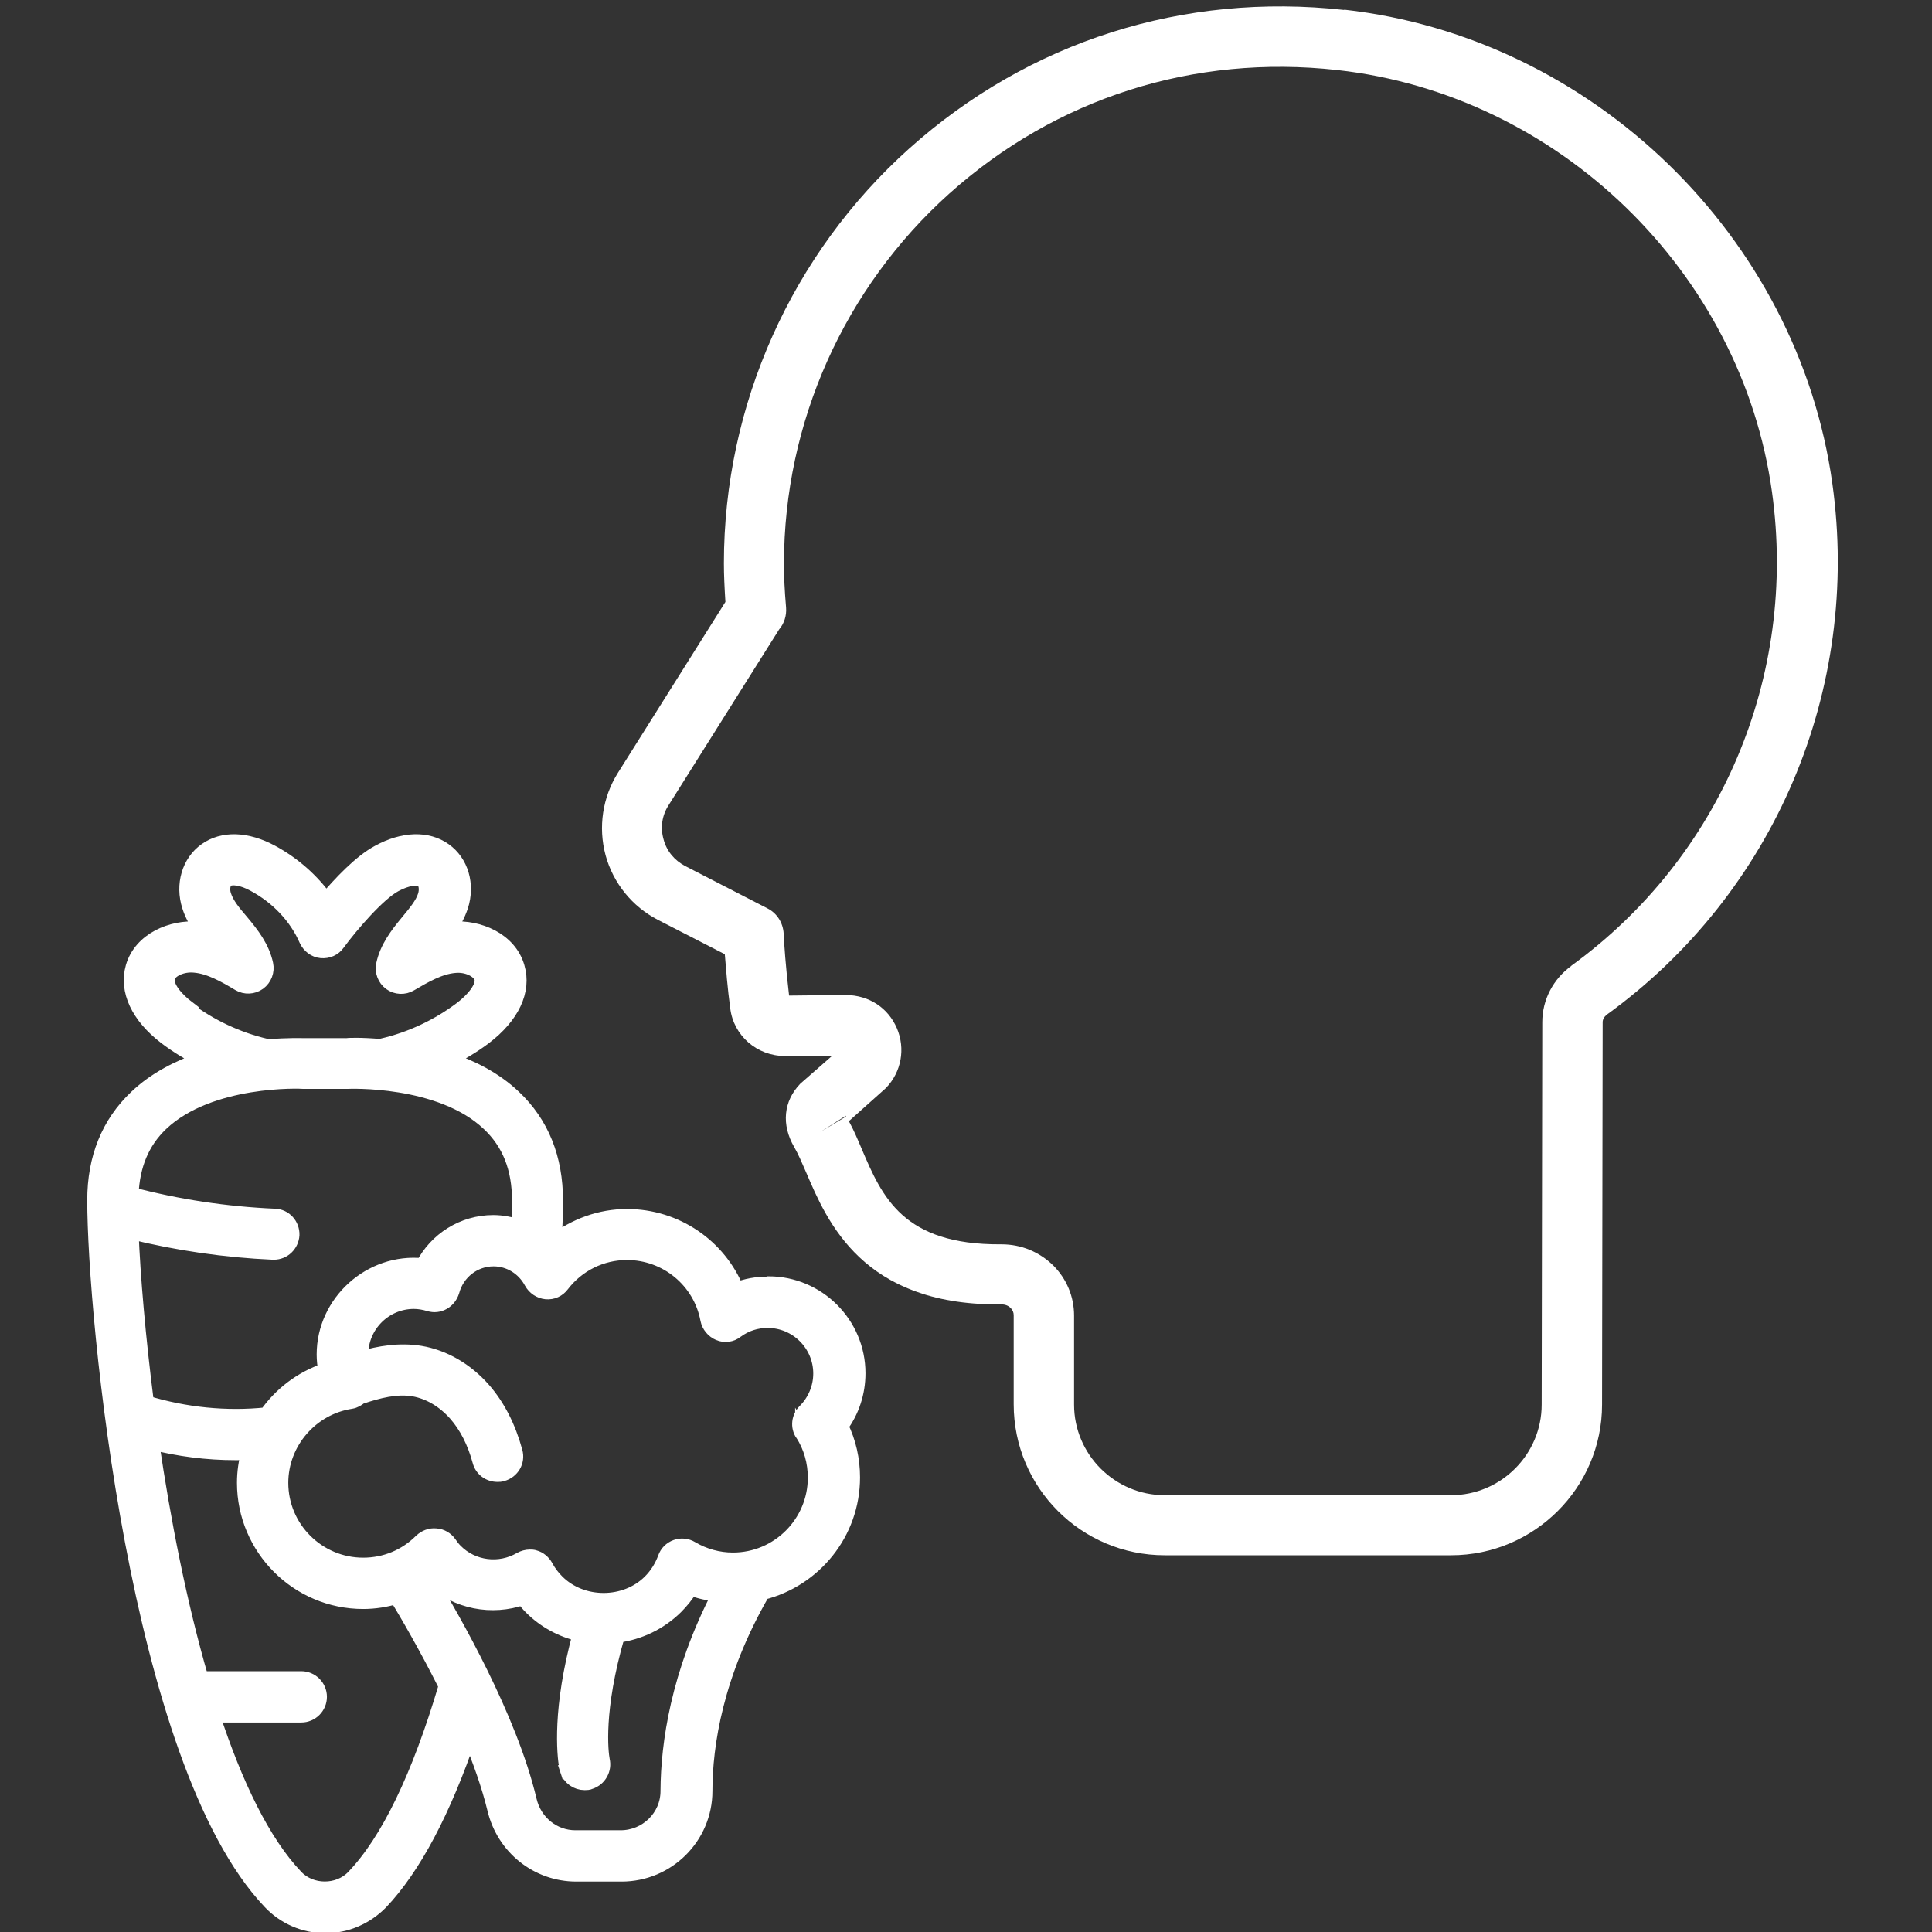
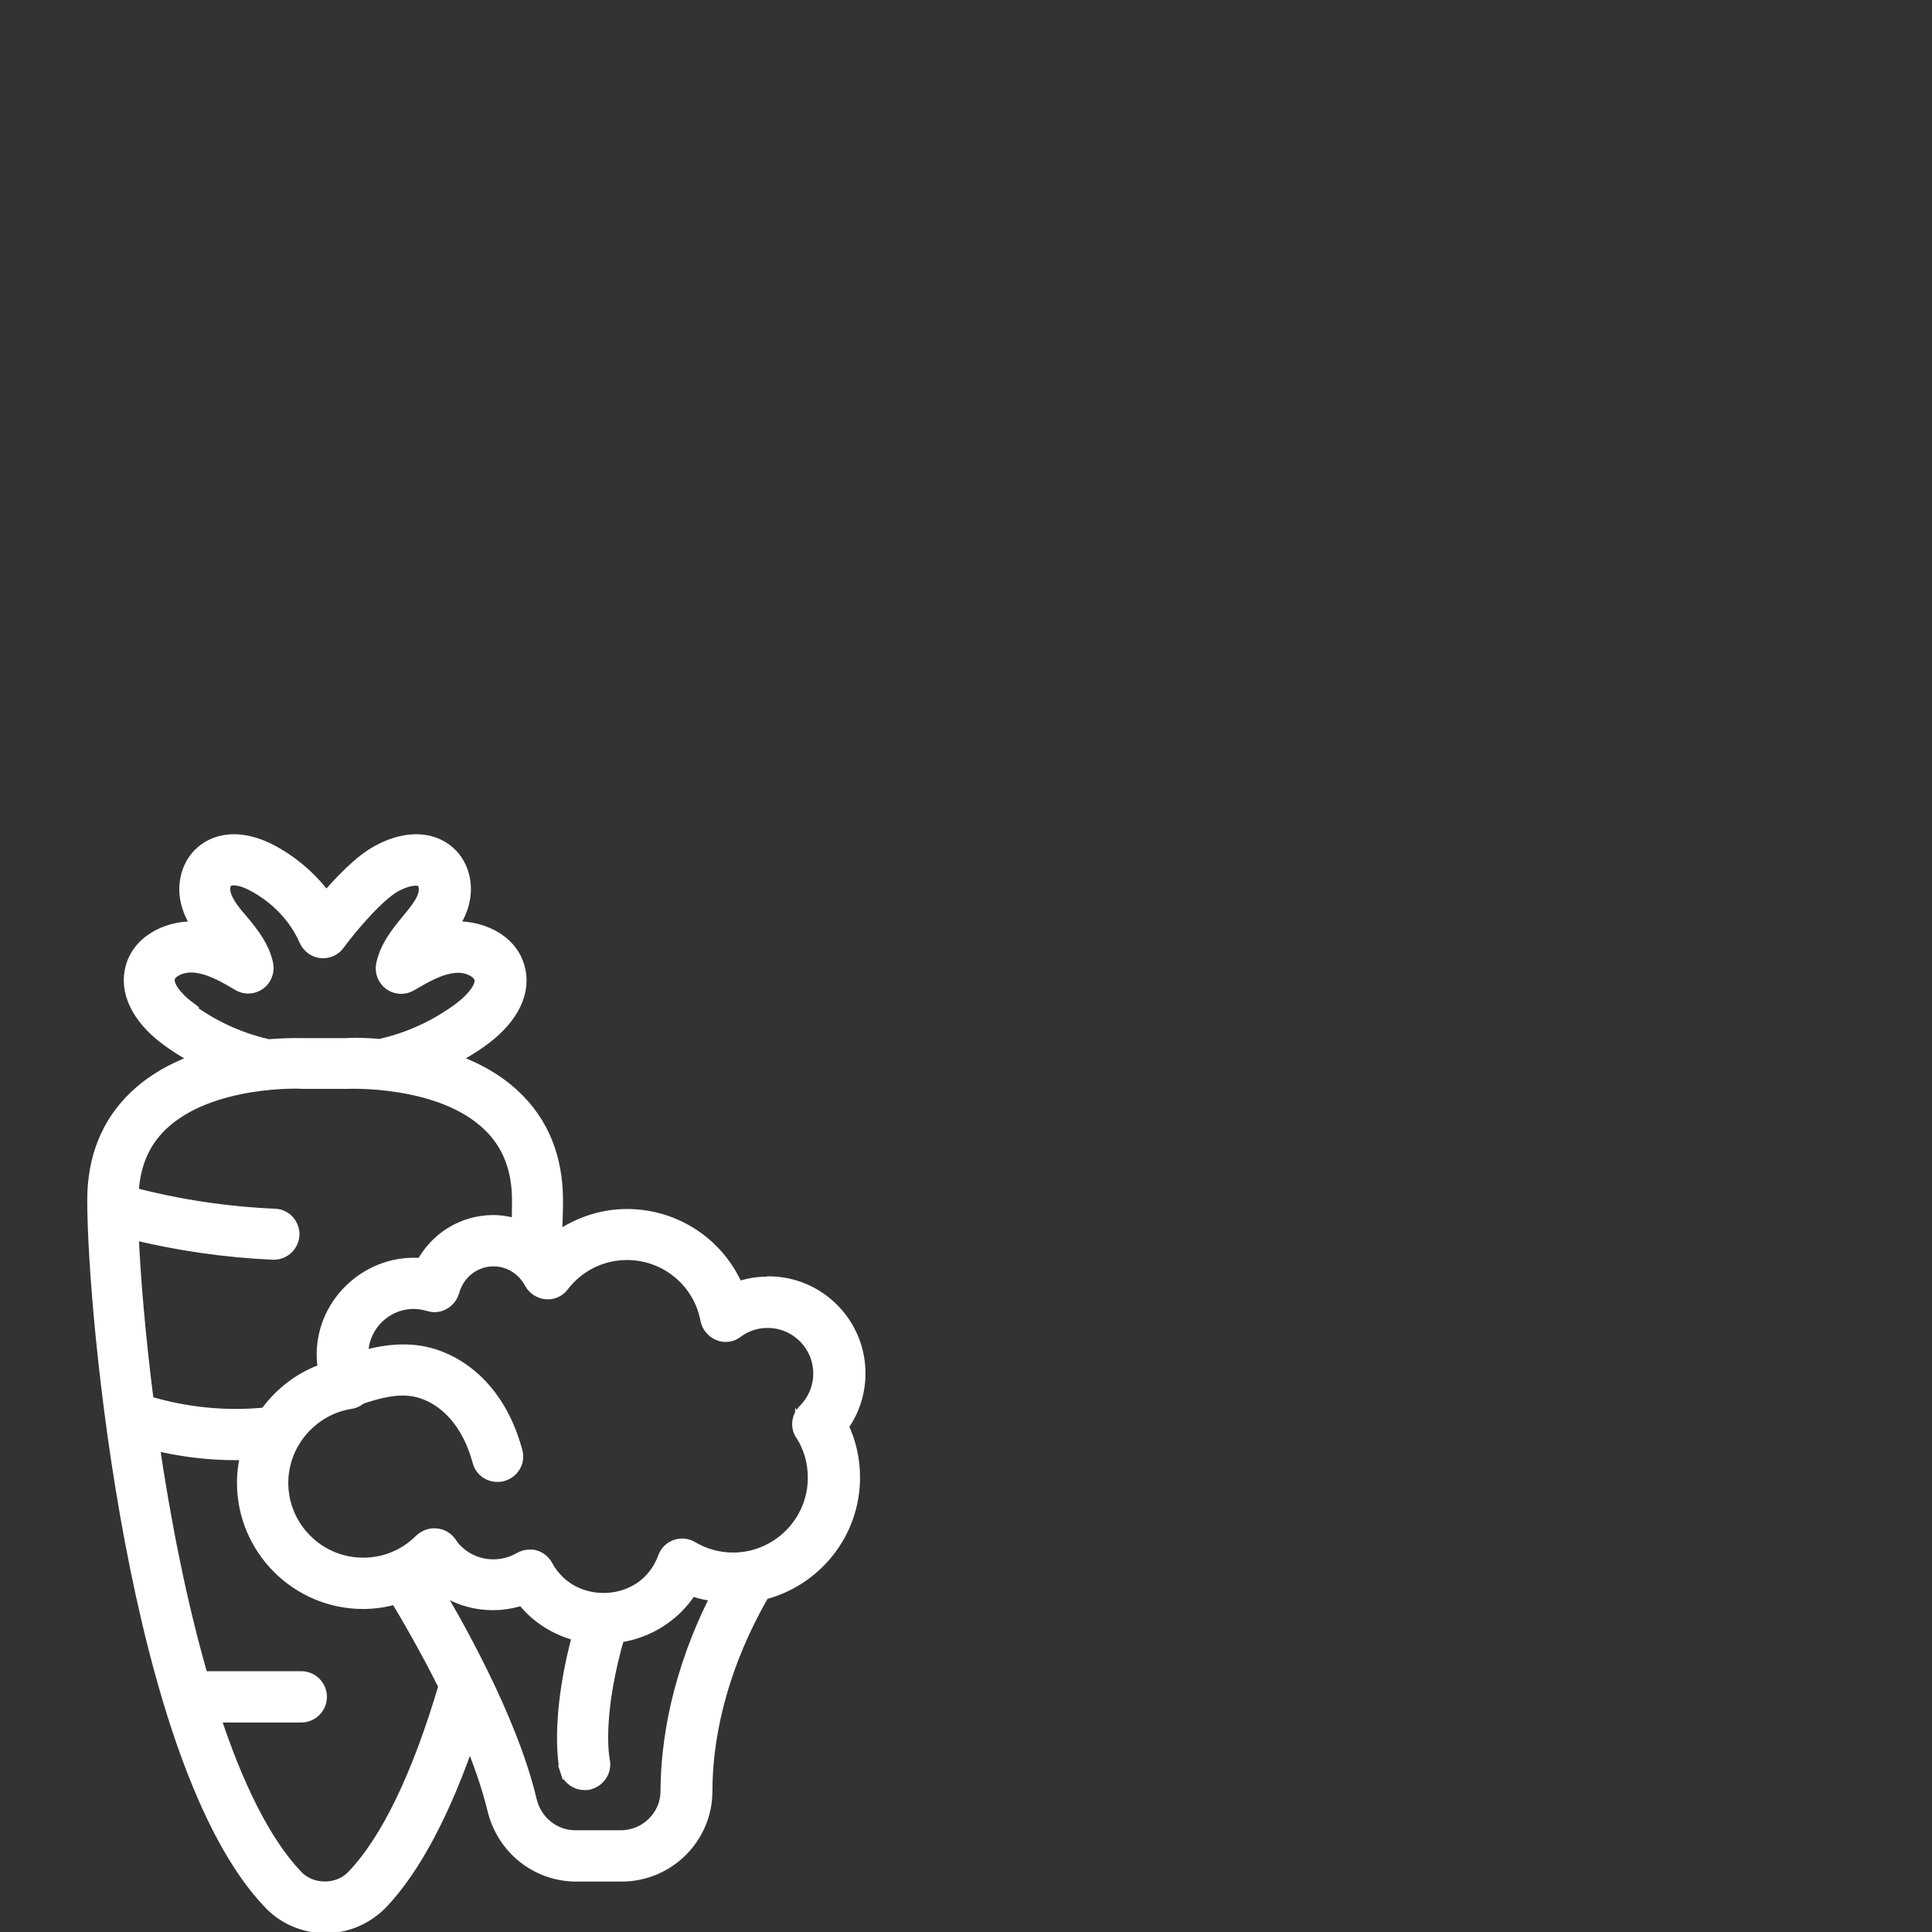
<svg xmlns="http://www.w3.org/2000/svg" viewBox="0 0 64 64" id="Layer_1">
  <rect x="0" y="0" width="64" height="64" fill="#333333" stroke="none" />
  <defs>
    <style>.cls-1{stroke:#fff;stroke-miterlimit:10;stroke-width:.5px;}.cls-1,.cls-2{fill:#fff;}</style>
  </defs>
-   <path d="M44.53.33c-5.33-.59-10.44,1.04-14.4,4.58-3.91,3.5-6.15,8.51-6.15,13.75,0,.39.02.8.05,1.28l-3.56,5.66c-.51.81-.66,1.8-.41,2.73.25.92.88,1.7,1.73,2.14l2.22,1.14c.04.48.09,1.13.18,1.79.11.91.89,1.58,1.8,1.58h1.57s-1.05.92-1.05.92c-.56.58-.63,1.36-.2,2.1h0c.13.22.26.53.4.85.7,1.64,1.87,4.36,6.34,4.36.04,0,.08,0,.12,0,.13,0,.23.04.31.12.07.07.1.15.1.24v2.95c0,2.76,2.24,5,5,5h9.49c2.75,0,5-2.24,5-4.99l.02-12.67c0-.09.05-.18.14-.25,5.55-4.02,8.42-10.76,7.47-17.59-1.14-8.18-7.94-14.78-16.17-15.7ZM27.17,37.5l.85-.54s0,.02,0,.03l-.85.51ZM52.06,31.99c-.61.44-.97,1.13-.97,1.87l-.02,12.67c0,1.65-1.35,3-3,3h-9.49c-1.65,0-3-1.35-3-3v-2.95c0-.63-.25-1.22-.69-1.66-.46-.45-1.06-.7-1.71-.7h-.03c-3.24.02-3.93-1.58-4.6-3.15-.14-.33-.27-.64-.43-.93l1.23-1.1c.51-.53.65-1.3.36-1.98-.29-.67-.91-1.09-1.69-1.1l-1.88.02c-.11-.91-.17-1.78-.18-2.05-.02-.36-.22-.68-.54-.84l-2.72-1.4c-.36-.19-.62-.5-.72-.89-.11-.39-.05-.79.17-1.13l3.66-5.82c.17-.2.25-.46.23-.72-.05-.58-.07-1.03-.07-1.46,0-4.67,2-9.14,5.48-12.26,3.53-3.16,8.09-4.62,12.85-4.09,7.33.81,13.39,6.69,14.4,13.98.85,6.1-1.7,12.11-6.66,15.7Z" class="cls-2" />
  <path d="M25.43,42.54c-.36,0-.71.06-1.03.19-.59-1.45-2.01-2.43-3.63-2.43-.89,0-1.72.31-2.41.84.02-.47.04-.94.04-1.37,0-1.4-.46-2.55-1.38-3.42-.63-.6-1.41-.99-2.18-1.25.42-.22.83-.46,1.2-.74.92-.7,1.32-1.54,1.09-2.32-.26-.91-1.29-1.33-2.13-1.26-.05,0-.1,0-.15.02.17-.23.31-.49.41-.78.23-.72.01-1.46-.54-1.85-.56-.4-1.36-.38-2.18.07-.6.32-1.27,1.04-1.74,1.59-.46-.65-1.08-1.2-1.8-1.59-.83-.45-1.62-.47-2.18-.07-.55.39-.77,1.14-.54,1.85.09.29.24.54.41.78-.05,0-.1-.01-.15-.02-.84-.07-1.87.35-2.13,1.26-.22.77.17,1.62,1.09,2.32.37.28.78.53,1.2.74-.77.26-1.55.65-2.18,1.25-.92.87-1.38,2.02-1.38,3.41,0,3.78,1.39,18.6,5.81,23.24.47.5,1.13.79,1.83.79s1.35-.29,1.83-.78c1.09-1.15,2.08-3.02,2.94-5.55.35.83.65,1.68.84,2.46.3,1.27,1.41,2.16,2.7,2.16h1.5c1.52,0,2.76-1.23,2.76-2.75,0-1.52.35-3.88,1.91-6.58,1.71-.43,2.98-1.97,2.98-3.81,0-.59-.13-1.17-.39-1.7.37-.5.57-1.11.57-1.75,0-1.63-1.33-2.96-2.96-2.96ZM6.22,33.4c-.37-.28-.76-.71-.67-1.03.07-.25.49-.44.89-.4.51.04,1.03.34,1.48.61.2.12.46.11.65-.03.19-.14.28-.38.23-.61-.12-.55-.45-.98-.82-1.42-.25-.29-.48-.57-.57-.86-.06-.18-.04-.42.09-.52.17-.12.54-.06.92.15.78.42,1.4,1.07,1.74,1.85.09.19.27.33.48.35.22.02.42-.07.54-.24.44-.6,1.34-1.65,1.9-1.95.39-.21.76-.27.92-.15.13.09.15.33.09.52-.09.29-.32.56-.6.9-.33.4-.66.83-.78,1.38-.05.23.04.47.23.61.19.14.45.15.65.03.46-.27.97-.57,1.48-.61.41-.04.81.16.89.41.09.31-.3.75-.67,1.03-.77.58-1.67,1.01-2.63,1.23-.02,0-.03.02-.05.02-.65-.06-1.11-.04-1.15-.03h-1.41s-.52-.02-1.18.04c-.02,0-.03-.02-.05-.02-.95-.22-1.86-.65-2.63-1.23ZM4.34,40.8c1.54.38,3.12.61,4.7.68,0,0,.02,0,.03,0,.32,0,.58-.25.6-.57.01-.33-.24-.61-.57-.62-1.61-.07-3.21-.31-4.76-.72.04-.97.36-1.75.99-2.35,1.62-1.54,4.66-1.41,4.72-1.4h1.47s3.06-.14,4.68,1.4c.68.64,1.01,1.48,1.01,2.54,0,.29,0,.58-.02.89-.27-.09-.55-.15-.85-.15-1,0-1.89.57-2.33,1.43-1.73-.18-3.27,1.21-3.27,2.94,0,.18.02.35.05.53-.81.27-1.49.8-1.96,1.47-1.33.14-2.7,0-3.98-.39-.28-2.19-.45-4.19-.51-5.68ZM11.72,62.18c-.5.53-1.42.53-1.92,0-1.1-1.15-2.02-3.08-2.77-5.37h2.95c.33,0,.6-.27.6-.6s-.27-.6-.6-.6h-3.32c-.72-2.47-1.26-5.24-1.64-7.84.91.23,1.84.35,2.78.35.15,0,.29,0,.44-.01-.09.32-.14.66-.14,1.01,0,2.16,1.76,3.93,3.93,3.93.38,0,.76-.06,1.11-.17.34.56.99,1.67,1.64,2.97-.89,3.01-1.92,5.14-3.06,6.33ZM22.13,59.33c0,.86-.71,1.55-1.57,1.55h-1.5c-.73,0-1.36-.51-1.53-1.24-.65-2.74-2.53-6.01-3.3-7.28.03-.02.06-.03.09-.05.81.75,1.97.97,3,.61.09.11.18.22.28.32.45.45,1.01.75,1.62.89-.68,2.49-.52,3.98-.45,4.4h0s.02.08.03.11l.57-.18-.57.18c.08.25.31.41.57.41.06,0,.12,0,.18-.03.3-.1.47-.41.4-.71-.05-.26-.22-1.66.5-4.14.73-.1,1.4-.42,1.93-.94.19-.19.36-.4.5-.63.3.12.62.18.95.22-1.37,2.65-1.69,4.96-1.7,6.49ZM26.59,47.49c.28.44.42.94.42,1.46,0,1.5-1.22,2.73-2.73,2.73-.48,0-.96-.13-1.38-.38-.15-.09-.34-.11-.5-.05-.17.06-.3.19-.36.36-.11.3-.28.57-.5.79-.82.82-2.26.83-3.09,0-.15-.15-.28-.32-.38-.51-.08-.14-.21-.25-.36-.29-.05-.02-.11-.02-.16-.02-.1,0-.21.03-.3.08-.7.41-1.6.3-2.17-.28-.08-.08-.14-.16-.2-.25-.1-.14-.26-.24-.44-.25-.18-.02-.35.05-.48.17-.52.52-1.2.8-1.93.8-1.5,0-2.73-1.22-2.73-2.73,0-1.34,1-2.5,2.33-2.7.12-.02.21-.08.3-.15.59-.2,1.21-.36,1.78-.26.51.09,1,.38,1.39.82.36.41.63.94.8,1.57.07.27.31.44.58.44.05,0,.1,0,.16-.02.32-.09.51-.41.42-.73-.22-.81-.57-1.5-1.05-2.05-.57-.65-1.31-1.08-2.09-1.21-.68-.11-1.35,0-1.96.18,0-.05-.01-.09-.01-.14,0-.97.79-1.76,1.76-1.76.17,0,.34.03.51.08.16.05.32.03.46-.05.14-.08.24-.21.29-.37.17-.63.73-1.07,1.38-1.07.53,0,1.01.3,1.26.77.1.18.28.3.48.32.21.02.4-.07.52-.23.52-.68,1.31-1.07,2.16-1.07,1.31,0,2.44.93,2.68,2.22.04.2.18.37.37.45.19.08.41.05.57-.08.31-.23.67-.34,1.04-.34.97,0,1.76.79,1.76,1.76,0,.47-.19.92-.52,1.25-.2.2-.24.51-.08.75Z" class="cls-1" />
</svg>